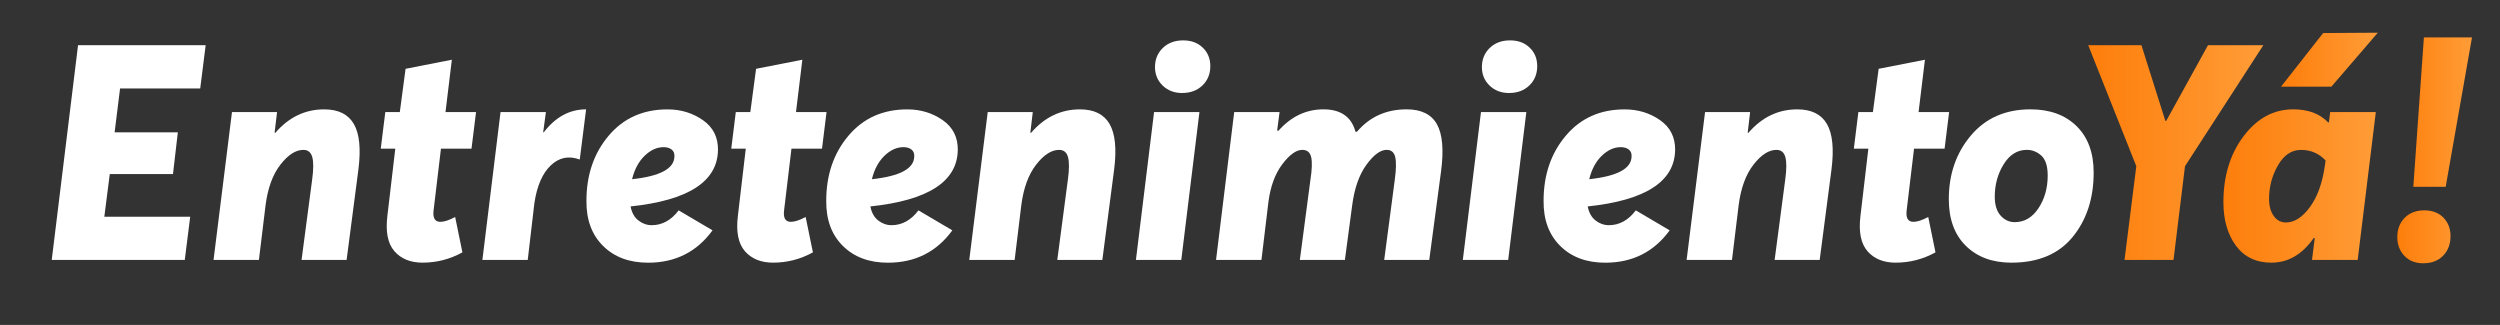
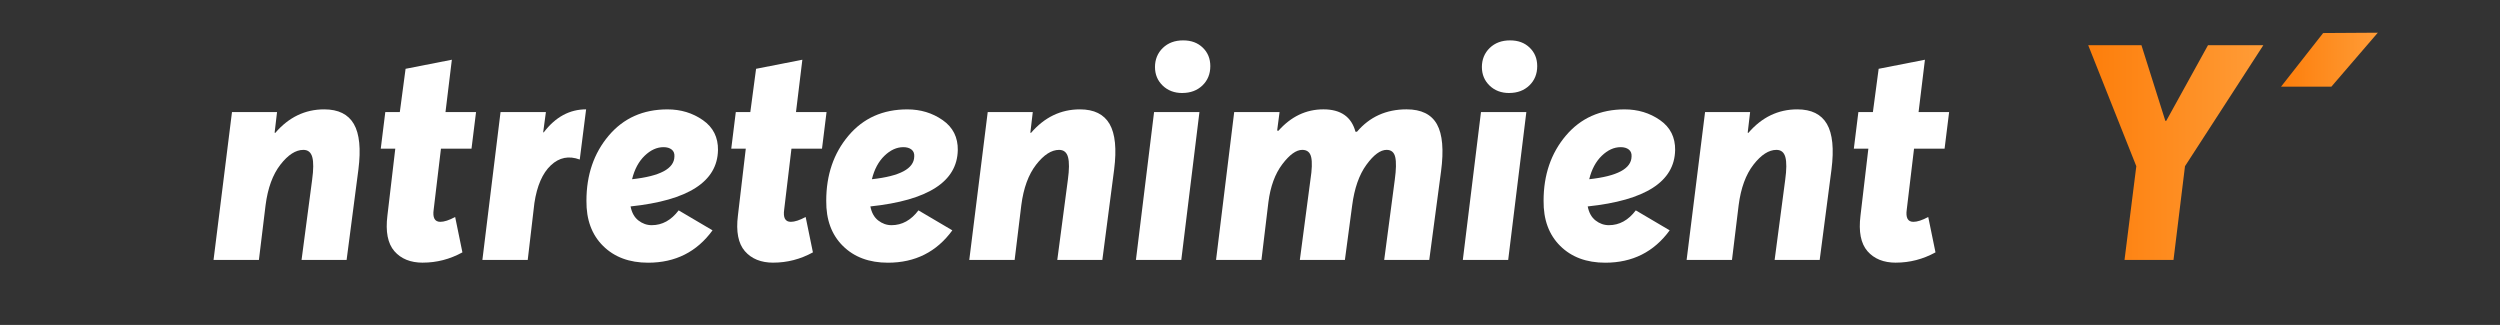
<svg xmlns="http://www.w3.org/2000/svg" xmlns:xlink="http://www.w3.org/1999/xlink" viewBox="0 0 1294.5 168.24">
  <rect x="0" y="0" width="1294.5" height="168.24" fill="#333333" stroke="none" />
  <defs>
    <style> .cls-1 { fill: url(#Degradado_sin_nombre_9); } .cls-1, .cls-2, .cls-3, .cls-4, .cls-5 { stroke-width: 0px; } .cls-2 { fill: url(#Degradado_sin_nombre_9-4); } .cls-3 { fill: url(#Degradado_sin_nombre_9-3); } .cls-4 { fill: #fff; } .cls-5 { fill: url(#Degradado_sin_nombre_9-2); } </style>
    <linearGradient id="Degradado_sin_nombre_9" data-name="Degradado sin nombre 9" x1="1181.13" y1="30.9" x2="1231.23" y2="30.9" gradientUnits="userSpaceOnUse">
      <stop offset="0" stop-color="#fd7e0b" />
      <stop offset="1" stop-color="#ff9c37" />
    </linearGradient>
    <linearGradient id="Degradado_sin_nombre_9-2" data-name="Degradado sin nombre 9" x1="1081.28" y1="79.01" x2="1171.95" y2="79.01" xlink:href="#Degradado_sin_nombre_9" />
    <linearGradient id="Degradado_sin_nombre_9-3" data-name="Degradado sin nombre 9" x1="1151.28" y1="96.32" x2="1230.2" y2="96.32" xlink:href="#Degradado_sin_nombre_9" />
    <linearGradient id="Degradado_sin_nombre_9-4" data-name="Degradado sin nombre 9" x1="1241.32" y1="77.84" x2="1280" y2="77.84" xlink:href="#Degradado_sin_nombre_9" />
  </defs>
  <g id="Capa_2" data-name="Capa 2">
    <polygon class="cls-1" points="1181.13 44.86 1202.92 17.11 1231.23 16.93 1207.2 44.86 1181.13 44.86" />
  </g>
  <g id="Capa_1" data-name="Capa 1">
-     <path class="cls-4" d="M26.79,134.6l13.62-111.18h66.08l-2.82,22.39h-41.5l-2.82,22.71h32.73l-2.51,21.61h-32.73l-2.82,22.08h44.47l-2.82,22.39H26.79Z" />
    <path class="cls-4" d="M110.57,134.6l9.55-76.57h23.33l-1.25,10.65.31.16c6.99-8.14,15.45-12.21,25.37-12.21,7.31,0,12.42,2.53,15.35,7.59,2.92,5.06,3.7,12.92,2.35,23.57l-6.11,46.82h-23.33l5.48-41.5c.73-5.32.76-9.24.08-11.74-.68-2.51-2.22-3.76-4.62-3.76-3.97,0-7.93,2.56-11.9,7.67-3.97,5.12-6.53,12.11-7.67,20.98l-3.45,28.34h-23.49Z" />
    <path class="cls-4" d="M218.93,136.01c-6.37,0-11.27-1.98-14.72-5.95-3.44-3.97-4.65-10.12-3.6-18.48l4.07-34.61h-7.52l2.35-18.95h7.52l2.98-22.39,23.96-4.7-3.29,27.09h15.82l-2.35,18.95h-15.82l-3.76,31.48c-.63,4.28.52,6.42,3.44,6.42,1.98,0,4.54-.83,7.67-2.51l3.76,18.32c-6.47,3.55-13.31,5.32-20.51,5.32Z" />
    <path class="cls-4" d="M249.78,134.6l9.4-76.57h23.49l-1.41,10.49h.31c6.05-7.93,13.36-11.9,21.92-11.9l-3.29,25.99c-5.64-2.09-10.62-1.1-14.96,2.98-4.33,4.07-7.18,10.6-8.53,19.57l-3.45,29.44h-23.49Z" />
    <path class="cls-4" d="M371.77,77.76c-.31,16.29-15.4,25.99-45.26,29.13.63,3.24,1.98,5.66,4.07,7.28,2.09,1.62,4.38,2.43,6.89,2.43,5.43,0,10.07-2.56,13.94-7.67l17.54,10.34c-8.14,11.17-19.26,16.76-33.35,16.76-9.71,0-17.49-2.9-23.33-8.69-5.85-5.79-8.72-13.6-8.61-23.41,0-13.36,3.84-24.59,11.51-33.67,7.67-9.08,17.82-13.62,30.46-13.62,6.89,0,13,1.85,18.32,5.56,5.32,3.71,7.93,8.9,7.83,15.58ZM349.22,81.05c.1-1.57-.37-2.76-1.41-3.6-1.04-.83-2.45-1.25-4.23-1.25-3.45,0-6.71,1.49-9.79,4.46-3.08,2.98-5.25,7.02-6.5,12.14,14.51-1.57,21.82-5.48,21.92-11.74Z" />
    <path class="cls-4" d="M400.42,136.01c-6.37,0-11.27-1.98-14.72-5.95-3.44-3.97-4.65-10.12-3.6-18.48l4.07-34.61h-7.52l2.35-18.95h7.52l2.98-22.39,23.96-4.7-3.29,27.09h15.82l-2.35,18.95h-15.82l-3.76,31.48c-.63,4.28.52,6.42,3.44,6.42,1.98,0,4.54-.83,7.67-2.51l3.76,18.32c-6.47,3.55-13.31,5.32-20.51,5.32Z" />
    <path class="cls-4" d="M495.94,77.76c-.31,16.29-15.4,25.99-45.26,29.13.63,3.24,1.98,5.66,4.07,7.28,2.09,1.62,4.38,2.43,6.89,2.43,5.43,0,10.07-2.56,13.94-7.67l17.54,10.34c-8.14,11.17-19.26,16.76-33.35,16.76-9.71,0-17.49-2.9-23.33-8.69-5.85-5.79-8.72-13.6-8.61-23.41,0-13.36,3.84-24.59,11.51-33.67,7.67-9.08,17.82-13.62,30.46-13.62,6.89,0,13,1.85,18.32,5.56,5.32,3.71,7.93,8.9,7.83,15.58ZM473.4,81.05c.1-1.57-.37-2.76-1.41-3.6-1.04-.83-2.45-1.25-4.23-1.25-3.45,0-6.71,1.49-9.79,4.46-3.08,2.98-5.25,7.02-6.5,12.14,14.51-1.57,21.82-5.48,21.92-11.74Z" />
    <path class="cls-4" d="M501.89,134.6l9.55-76.57h23.33l-1.25,10.65.31.16c6.99-8.14,15.45-12.21,25.37-12.21,7.31,0,12.42,2.53,15.35,7.59,2.92,5.06,3.7,12.92,2.35,23.57l-6.11,46.82h-23.33l5.48-41.5c.73-5.32.76-9.24.08-11.74-.68-2.51-2.22-3.76-4.62-3.76-3.97,0-7.93,2.56-11.9,7.67-3.97,5.12-6.53,12.11-7.67,20.98l-3.45,28.34h-23.49Z" />
    <path class="cls-4" d="M588.18,134.6l9.4-76.57h23.49l-9.4,76.57h-23.49ZM612.14,48.16c-4.07,0-7.44-1.28-10.1-3.84-2.66-2.56-3.99-5.77-3.99-9.63s1.35-7.25,4.07-9.87c2.71-2.61,6.21-3.91,10.49-3.91s7.57,1.25,10.18,3.76c2.61,2.51,3.91,5.69,3.91,9.55,0,4.07-1.36,7.41-4.07,10.02-2.72,2.61-6.21,3.91-10.49,3.91Z" />
    <path class="cls-4" d="M629.67,134.6l9.4-76.57h23.49l-1.25,9.55.63.16c6.58-7.41,14.35-11.12,23.33-11.12s14.51,3.86,16.6,11.59h.78c6.58-7.72,15.13-11.59,25.68-11.59,7.62,0,12.86,2.58,15.74,7.75,2.87,5.17,3.57,13.29,2.11,24.35l-6.11,45.88h-23.33l5.48-41.5c.73-5.32.81-9.24.24-11.74-.57-2.51-2.06-3.76-4.46-3.76-3.24,0-6.73,2.58-10.49,7.75-3.76,5.17-6.21,12.19-7.36,21.06l-3.76,28.19h-23.33l5.48-41.5c.83-5.32.96-9.24.39-11.74-.57-2.51-2.11-3.76-4.62-3.76-3.13,0-6.58,2.48-10.33,7.44-3.76,4.96-6.16,11.51-7.2,19.65l-3.6,29.91h-23.49Z" />
    <path class="cls-4" d="M757.45,134.6l9.4-76.57h23.49l-9.4,76.57h-23.49ZM781.41,48.16c-4.07,0-7.44-1.28-10.1-3.84-2.66-2.56-3.99-5.77-3.99-9.63s1.35-7.25,4.07-9.87c2.71-2.61,6.21-3.91,10.49-3.91s7.57,1.25,10.18,3.76c2.61,2.51,3.91,5.69,3.91,9.55,0,4.07-1.36,7.41-4.07,10.02-2.72,2.61-6.21,3.91-10.49,3.91Z" />
    <path class="cls-4" d="M867.38,77.76c-.31,16.29-15.4,25.99-45.26,29.13.63,3.24,1.98,5.66,4.07,7.28,2.09,1.62,4.38,2.43,6.89,2.43,5.43,0,10.07-2.56,13.94-7.67l17.54,10.34c-8.14,11.17-19.26,16.76-33.35,16.76-9.71,0-17.49-2.9-23.33-8.69-5.85-5.79-8.72-13.6-8.61-23.41,0-13.36,3.84-24.59,11.51-33.67,7.67-9.08,17.82-13.62,30.46-13.62,6.89,0,13,1.85,18.32,5.56,5.32,3.71,7.93,8.9,7.83,15.58ZM844.83,81.05c.1-1.57-.37-2.76-1.41-3.6-1.04-.83-2.45-1.25-4.23-1.25-3.45,0-6.71,1.49-9.79,4.46-3.08,2.98-5.25,7.02-6.5,12.14,14.51-1.57,21.82-5.48,21.92-11.74Z" />
    <path class="cls-4" d="M873.33,134.6l9.55-76.57h23.33l-1.25,10.65.31.16c6.99-8.14,15.45-12.21,25.37-12.21,7.31,0,12.42,2.53,15.35,7.59,2.92,5.06,3.7,12.92,2.35,23.57l-6.11,46.82h-23.33l5.48-41.5c.73-5.32.76-9.24.08-11.74-.68-2.51-2.22-3.76-4.62-3.76-3.97,0-7.93,2.56-11.9,7.67-3.97,5.12-6.53,12.11-7.67,20.98l-3.45,28.34h-23.49Z" />
    <path class="cls-4" d="M981.69,136.01c-6.37,0-11.27-1.98-14.72-5.95-3.44-3.97-4.65-10.12-3.6-18.48l4.07-34.61h-7.52l2.35-18.95h7.52l2.98-22.39,23.96-4.7-3.29,27.09h15.82l-2.35,18.95h-15.82l-3.76,31.48c-.63,4.28.52,6.42,3.44,6.42,1.98,0,4.54-.83,7.67-2.51l3.76,18.32c-6.47,3.55-13.31,5.32-20.51,5.32Z" />
-     <path class="cls-4" d="M1041.51,136.01c-9.81,0-17.67-2.9-23.57-8.69-5.9-5.79-8.85-13.86-8.85-24.19,0-12.94,3.81-23.93,11.43-32.96,7.62-9.03,17.9-13.55,30.85-13.55,10.02,0,17.98,2.9,23.88,8.69,5.9,5.79,8.85,13.81,8.85,24.04,0,13.36-3.63,24.48-10.88,33.35-7.26,8.87-17.83,13.31-31.71,13.31ZM1043.23,115.03c5.01,0,9.11-2.4,12.29-7.2,3.18-4.8,4.78-10.44,4.78-16.91,0-4.91-1.1-8.35-3.29-10.34-2.19-1.98-4.7-2.98-7.52-2.98-4.91,0-8.9,2.48-11.98,7.44-3.08,4.96-4.62,10.57-4.62,16.83,0,4.28,1.02,7.54,3.05,9.79,2.04,2.25,4.46,3.37,7.28,3.37Z" />
    <path class="cls-5" d="M1100.07,134.6l6.11-48.54-24.9-62.64h27.56l12.37,39.15h.47l21.61-39.15h28.66l-40.56,62.64-5.95,48.54h-25.37Z" />
-     <path class="cls-3" d="M1176.18,136.01c-7.93,0-14.07-2.92-18.4-8.77-4.33-5.85-6.5-13.36-6.5-22.55,0-13.57,3.5-24.98,10.49-34.22,6.99-9.24,15.55-13.86,25.68-13.86,7.72,0,13.73,2.25,18.01,6.73h.47l.63-5.32h23.64l-9.39,76.57h-23.65l1.41-11.27-.47-.16c-5.95,8.56-13.26,12.84-21.92,12.84ZM1183.69,115.19c4.39,0,8.54-2.69,12.45-8.06,3.92-5.38,6.5-12.66,7.75-21.84l.31-2.19c-3.45-3.65-7.67-5.48-12.68-5.48s-8.9,2.66-11.98,7.99c-3.08,5.32-4.62,11.12-4.62,17.38,0,3.66.81,6.6,2.43,8.85,1.62,2.25,3.73,3.37,6.34,3.37Z" />
-     <path class="cls-2" d="M1254.79,136.33c-4.07,0-7.34-1.28-9.79-3.84-2.45-2.56-3.68-5.82-3.68-9.79s1.28-7.38,3.84-9.94,5.92-3.84,10.1-3.84,7.49,1.25,9.94,3.76,3.68,5.69,3.68,9.55c0,4.18-1.28,7.57-3.84,10.18-2.56,2.61-5.98,3.91-10.26,3.91ZM1249.62,96.71l5.48-77.36h24.9l-13.62,77.36h-16.76Z" />
  </g>
</svg>